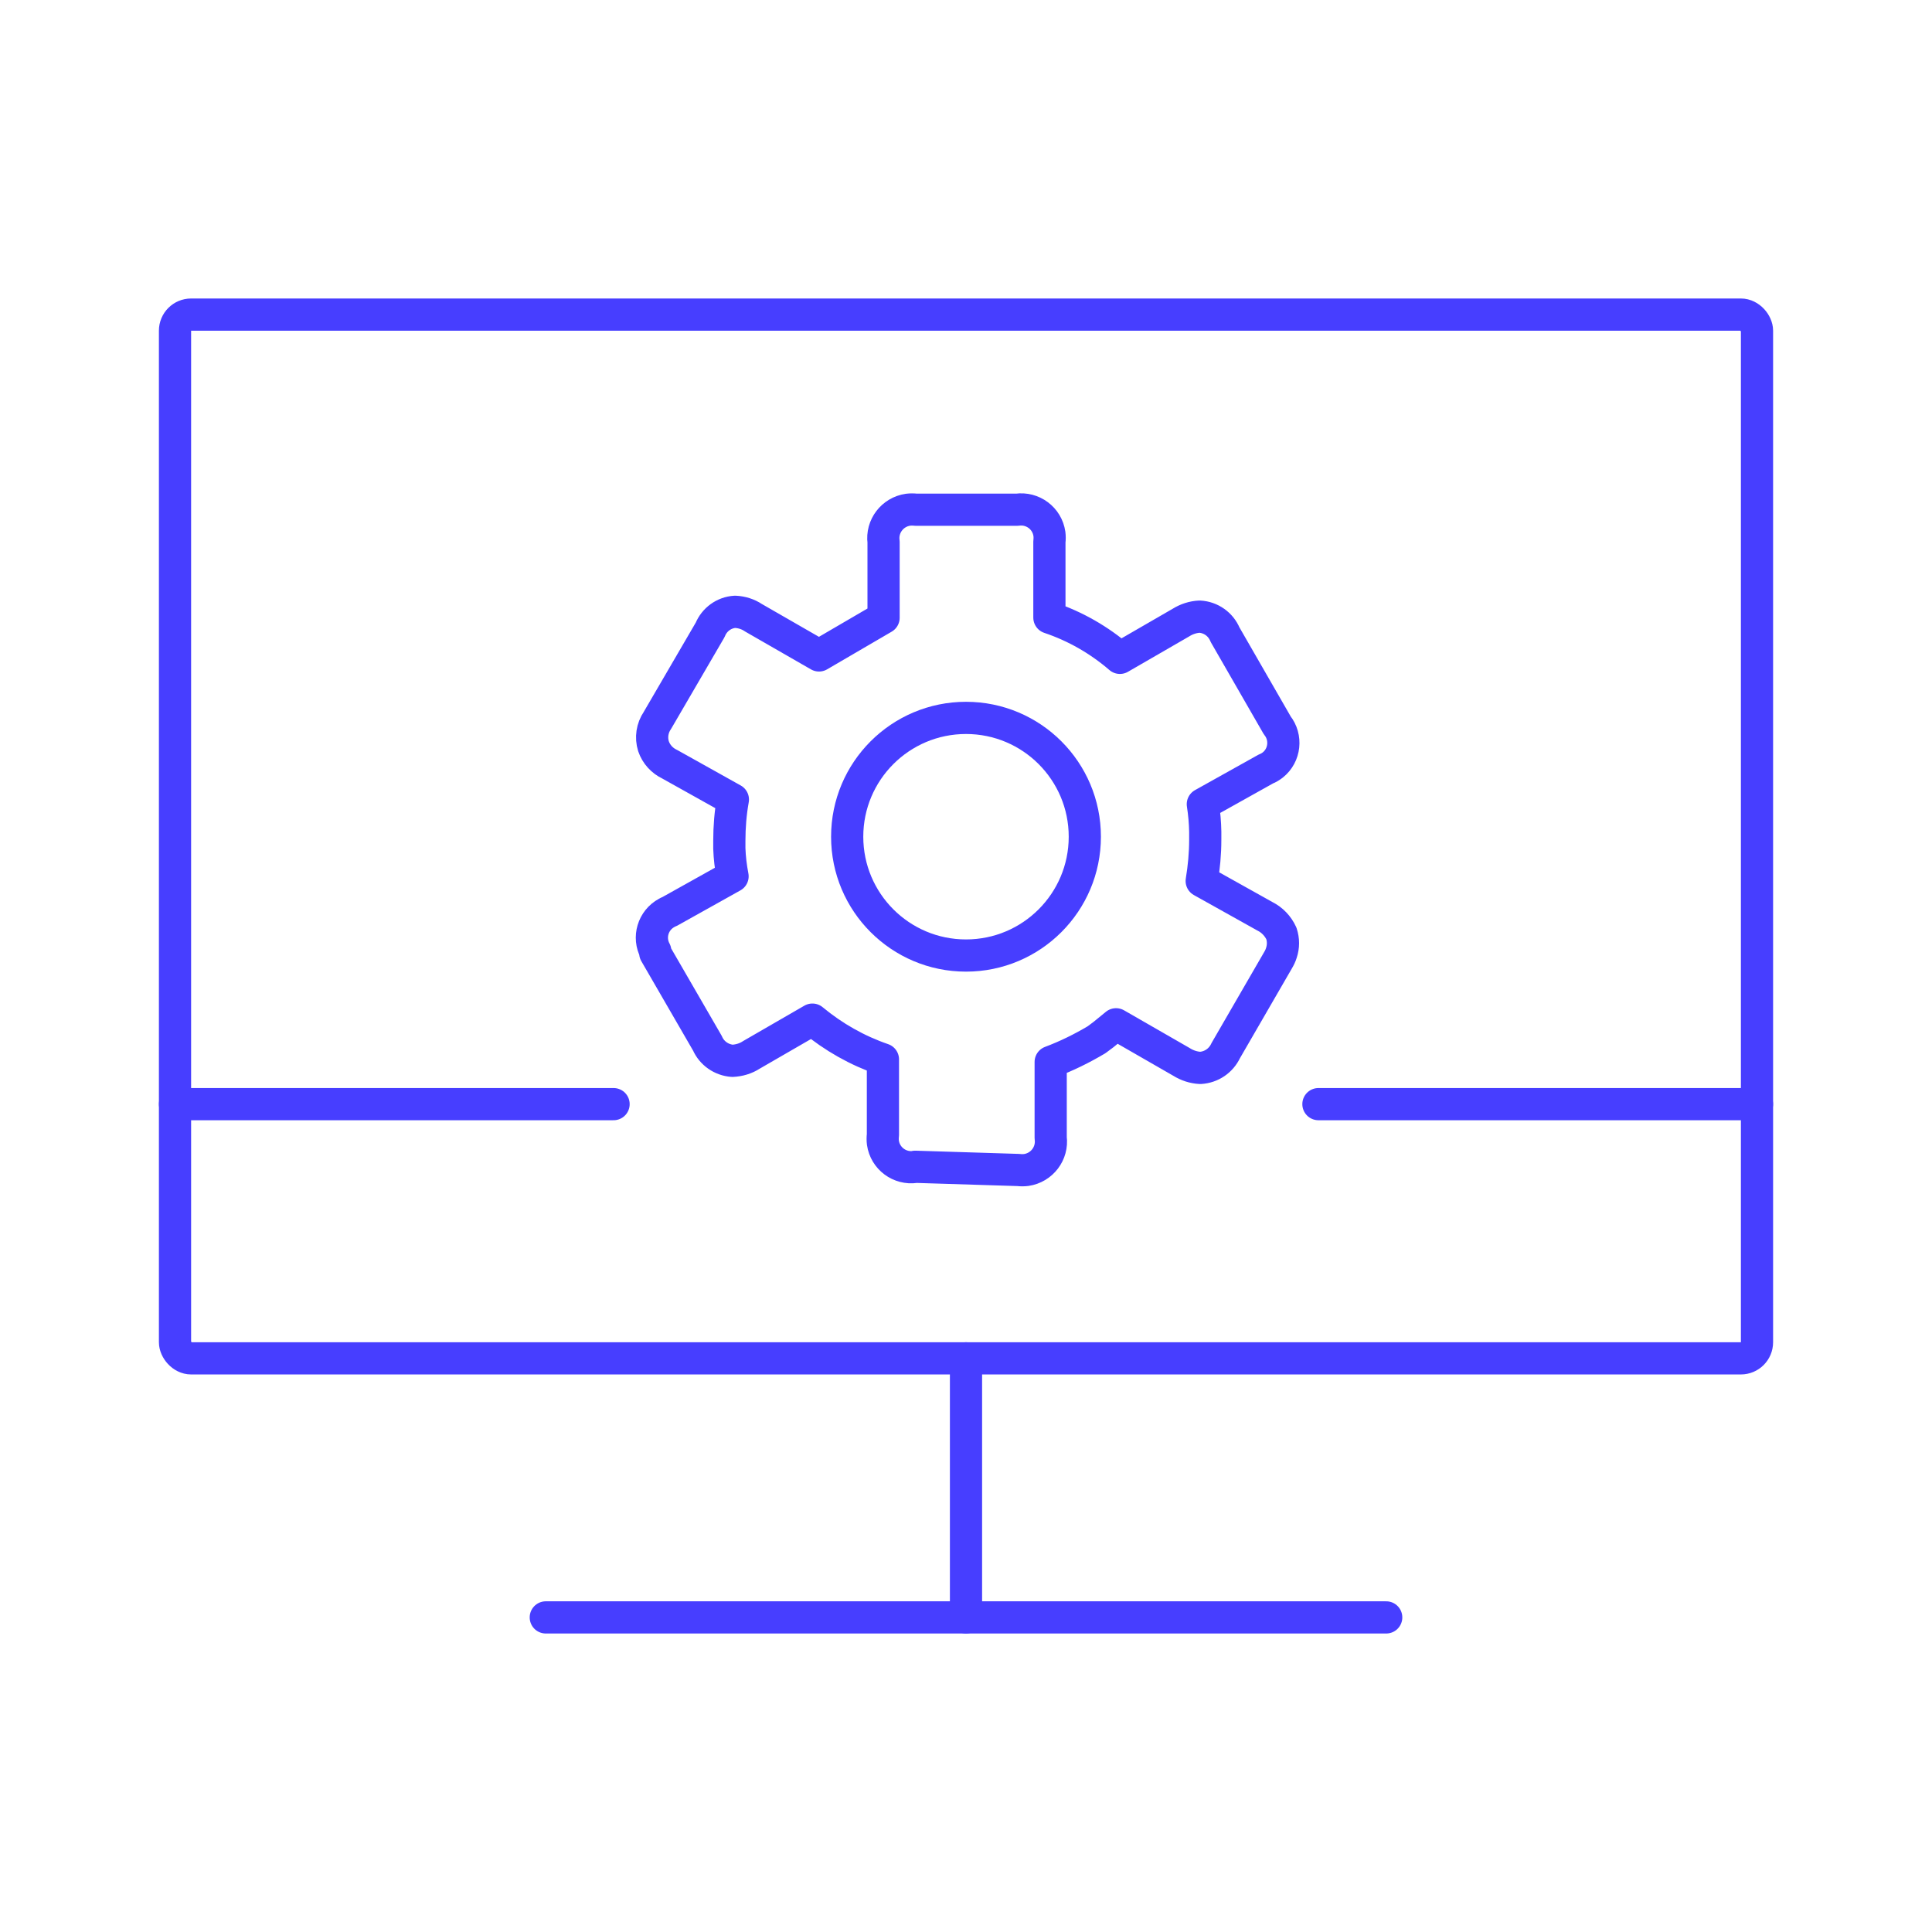
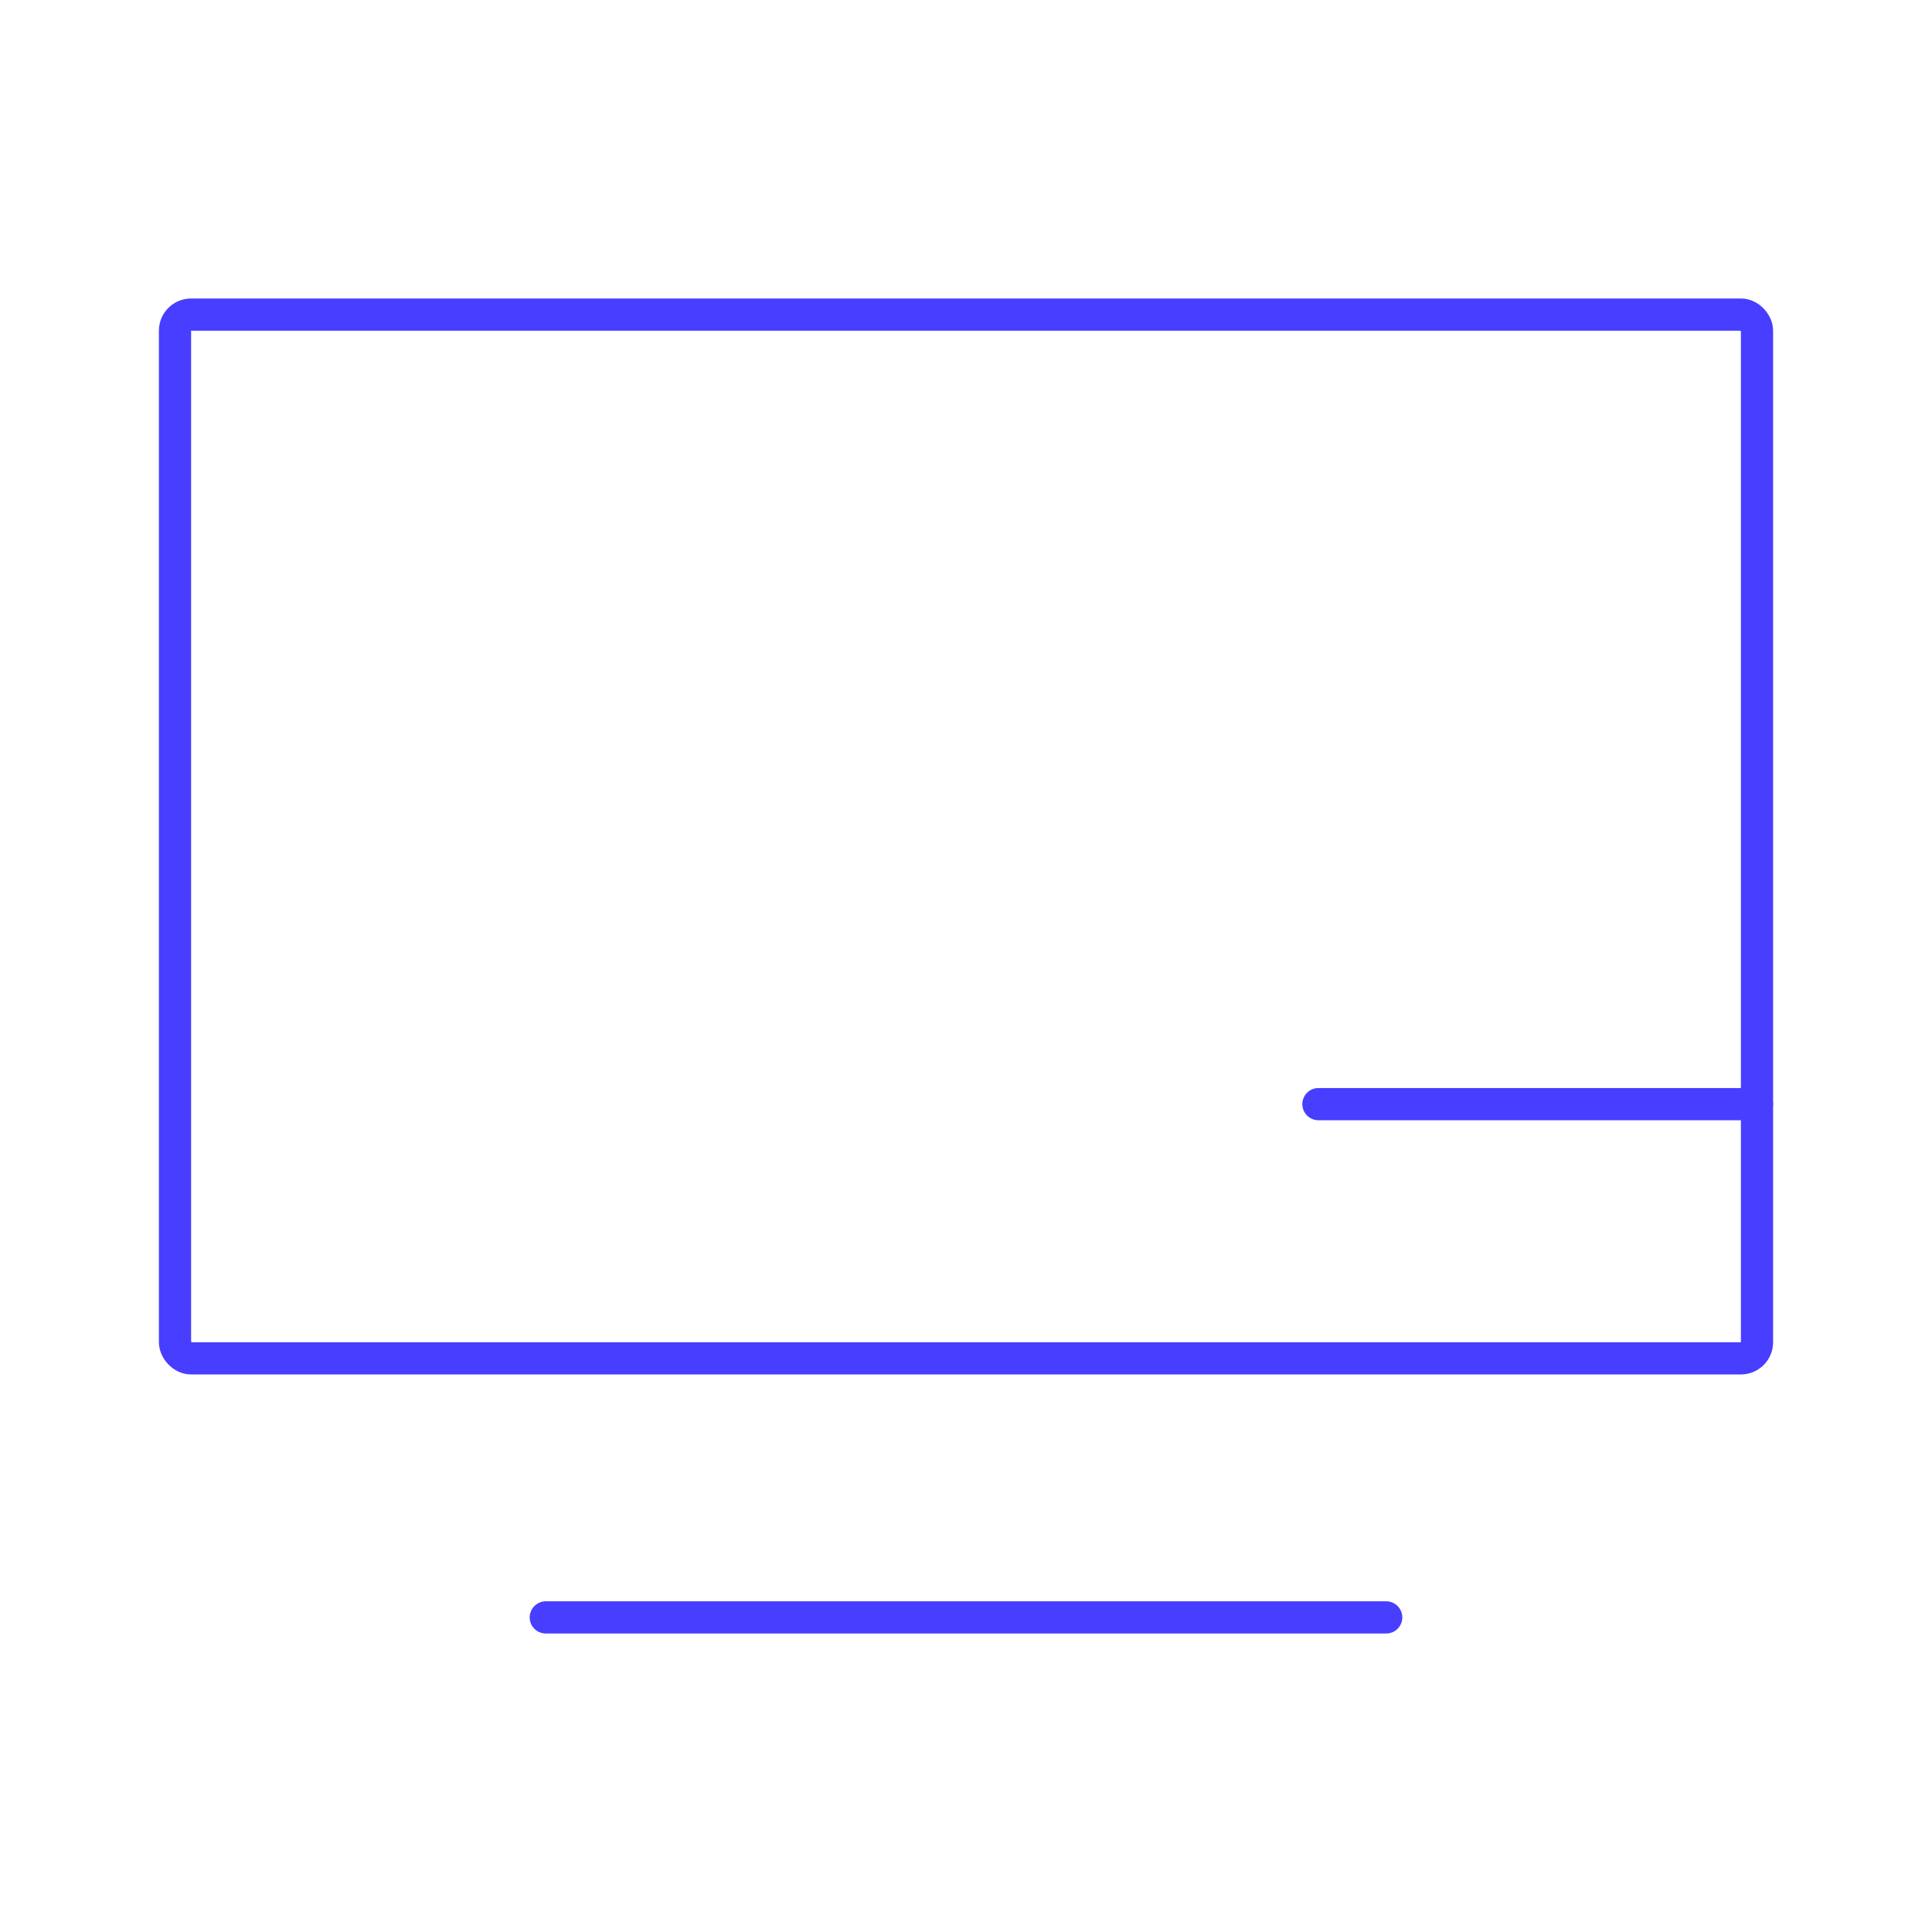
<svg xmlns="http://www.w3.org/2000/svg" id="Layer_1" data-name="Layer 1" width="120" height="120" viewBox="0 0 120 120">
  <defs>
    <style>
      .cls-1 {
        fill: none;
        stroke: #473eff;
        stroke-linecap: round;
        stroke-linejoin: round;
        stroke-width: 2px;
      }
    </style>
  </defs>
  <g>
-     <path class="cls-1" d="M56.85,72.48c-.97.14-1.87-.53-2.01-1.5-.02-.16-.02-.33,0-.49v-4.69c-1.6-.55-3.08-1.39-4.38-2.47l-3.79,2.19c-.35.23-.76.35-1.18.37-.68-.05-1.28-.47-1.55-1.09l-3.24-5.6h0v-.13h0c-.46-.85-.14-1.91.71-2.37.05-.03.11-.06.17-.08l3.92-2.19c-.11-.57-.18-1.15-.2-1.73v-.48c0-.86.07-1.72.22-2.56l-3.92-2.19c-.47-.22-.84-.62-1.01-1.12-.17-.54-.08-1.13.24-1.6l3.28-5.63c.26-.64.86-1.08,1.55-1.12.41.02.8.14,1.14.37l4.07,2.34,4.01-2.34h0v-4.71c-.13-.97.55-1.86,1.52-2,.16-.02.33-.02.49,0h6.28c.97-.14,1.87.53,2.01,1.5.02.16.02.33,0,.49v4.71c1.61.54,3.09,1.39,4.38,2.5l3.79-2.19c.35-.22.75-.35,1.16-.37.7.04,1.31.47,1.58,1.12l3.24,5.63c.6.75.48,1.86-.27,2.46-.13.1-.27.19-.43.25l-3.92,2.19c.09.57.14,1.14.15,1.71v.5c0,.86-.08,1.71-.22,2.56l3.92,2.19c.46.23.82.61,1.03,1.07.13.39.13.81,0,1.2-.05.17-.13.33-.22.48l-3.24,5.6c-.29.62-.89,1.03-1.58,1.07-.41-.02-.81-.15-1.16-.37l-4.07-2.34-.77.63-.44.33c-.91.54-1.86,1.01-2.85,1.38v4.71c.13.97-.55,1.86-1.52,2-.16.02-.33.02-.49,0l-6.41-.2Z" />
-     <circle class="cls-1" cx="60" cy="51.97" r="7.38" />
-   </g>
+     </g>
  <g>
    <rect class="cls-1" x="10.87" y="19.54" width="98.26" height="64.83" rx="1" ry="1" />
-     <line class="cls-1" x1="60" y1="84.37" x2="60" y2="100.46" />
    <line class="cls-1" x1="33.9" y1="100.46" x2="86.1" y2="100.46" />
-     <line class="cls-1" x1="10.87" y1="68.58" x2="38.11" y2="68.58" />
    <line class="cls-1" x1="81.89" y1="68.58" x2="109.13" y2="68.58" />
  </g>
</svg>